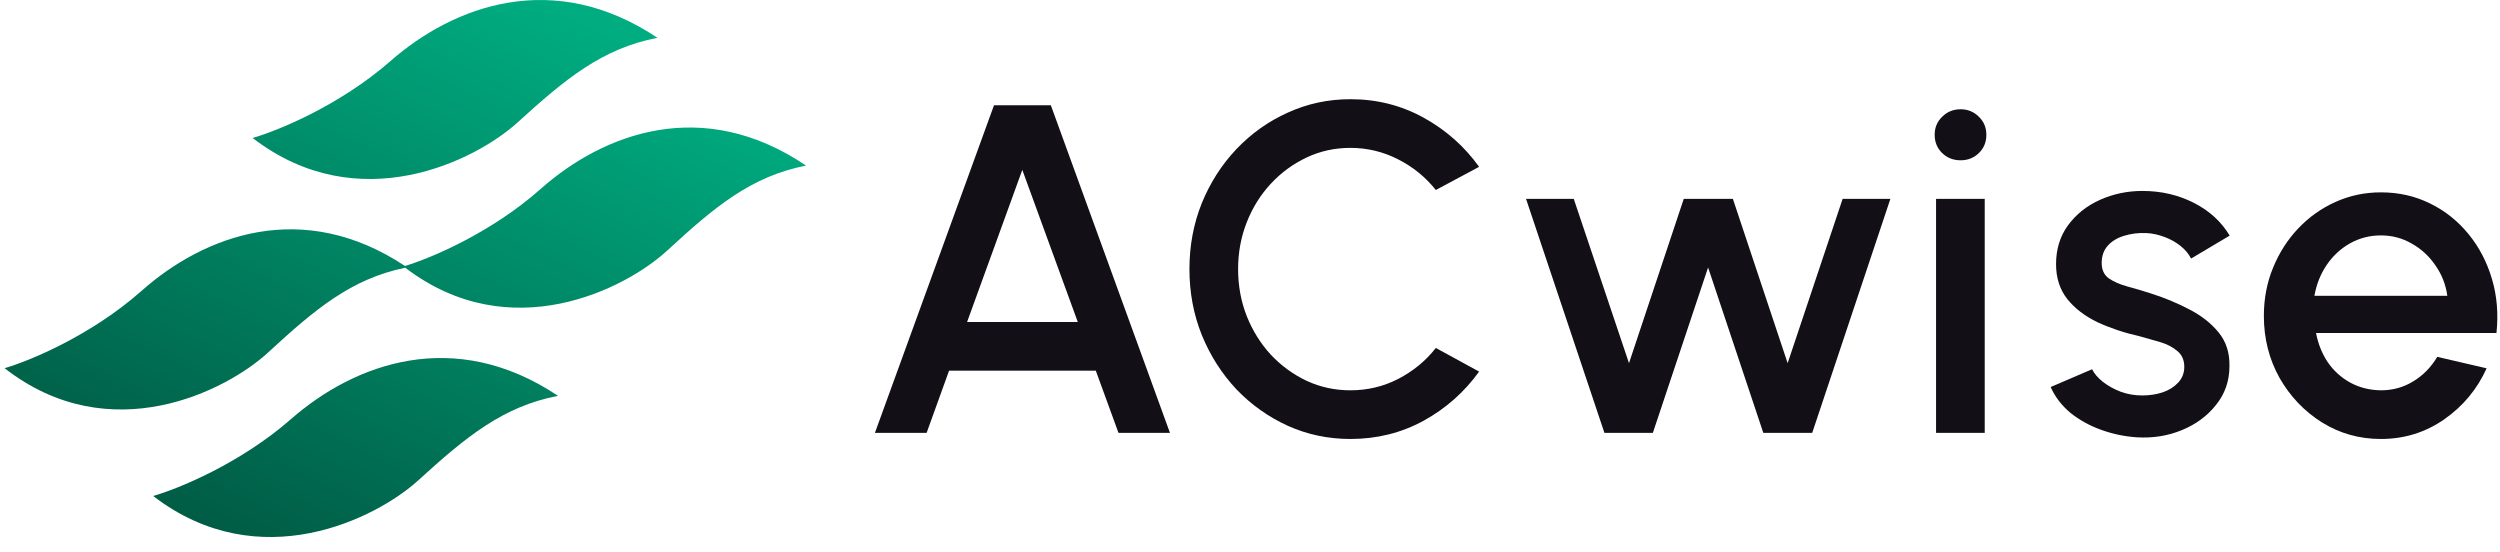
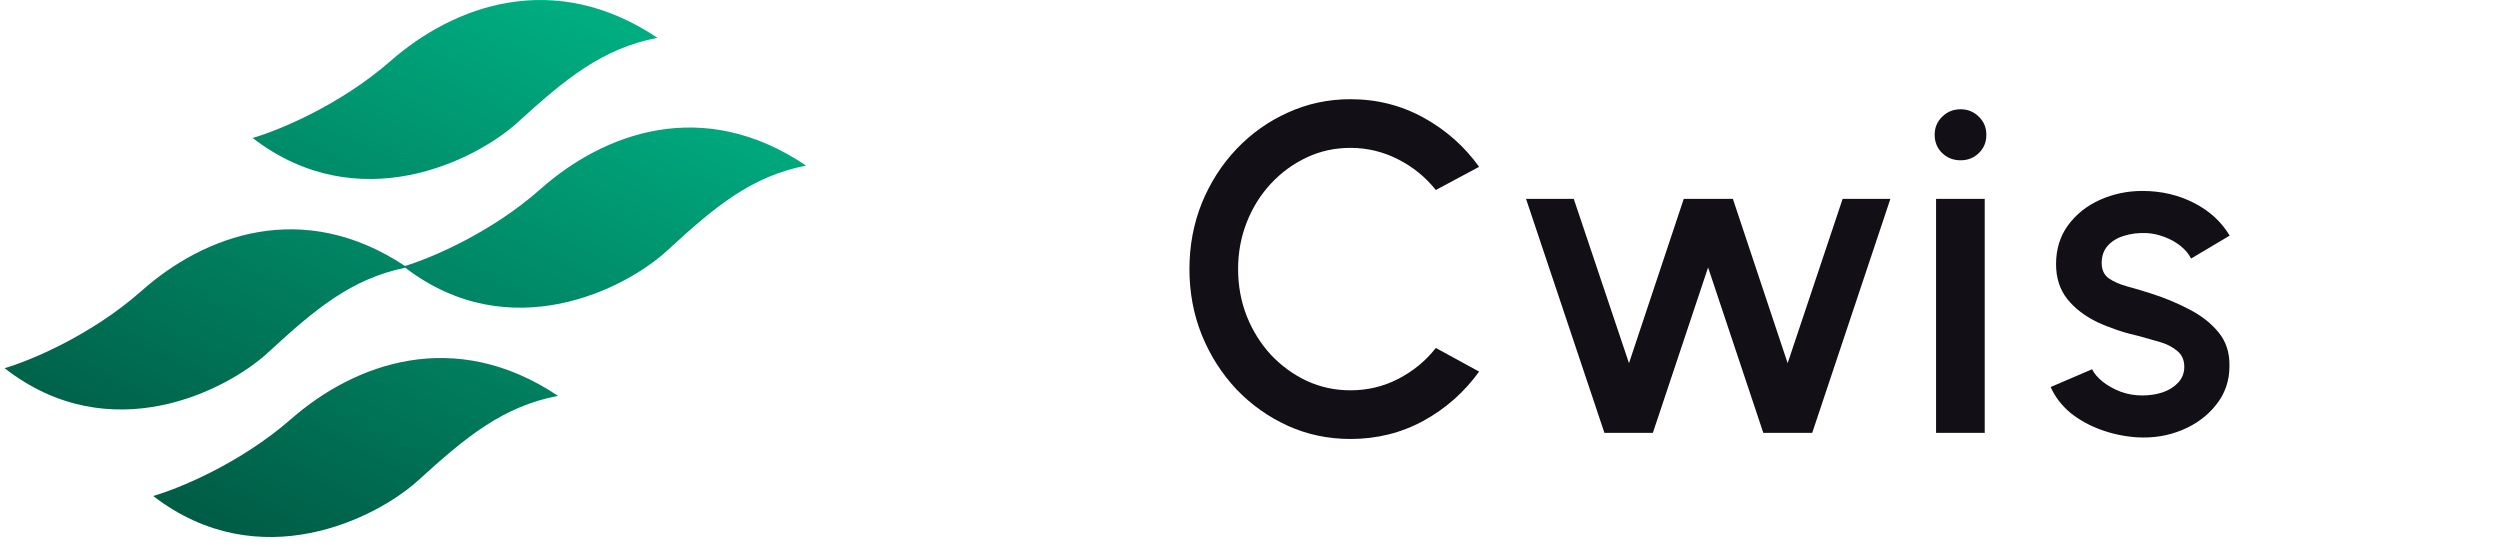
<svg xmlns="http://www.w3.org/2000/svg" width="154" height="34" viewBox="0 0 154 34" fill="none">
  <path fill-rule="evenodd" clip-rule="evenodd" d="M15.562 8.499C17.087 8.063 20.919 6.505 24.052 3.762C27.968 0.334 34.108 -1.94 40.499 2.329C37.084 2.992 34.829 4.861 31.884 7.541C29.337 9.86 22.11 13.547 15.562 8.499ZM0.283 22.68C1.799 22.241 5.609 20.673 8.724 17.913C12.591 14.486 18.64 12.204 24.947 16.384C26.518 15.912 30.244 14.351 33.3 11.642C37.193 8.192 43.298 5.902 49.652 10.2C46.257 10.867 44.014 12.749 41.087 15.446C38.568 17.767 31.447 21.451 24.965 16.492C21.632 17.178 19.406 19.048 16.51 21.717C13.978 24.05 6.793 27.762 0.283 22.68ZM9.437 30.553C10.961 30.116 14.793 28.558 17.926 25.816C21.842 22.388 27.982 20.113 34.373 24.383C30.958 25.045 28.703 26.915 25.758 29.595C23.211 31.913 15.984 35.601 9.437 30.553Z" fill="url(#paint0_linear_2031_2)" />
-   <path d="M146.661 27.041C145.335 27.041 144.124 26.7 143.029 26.018C141.943 25.335 141.073 24.423 140.42 23.279C139.776 22.126 139.454 20.853 139.454 19.459C139.454 18.402 139.641 17.417 140.016 16.504C140.391 15.582 140.905 14.775 141.559 14.083C142.222 13.381 142.99 12.834 143.865 12.44C144.739 12.046 145.671 11.849 146.661 11.849C147.766 11.849 148.78 12.079 149.703 12.54C150.625 12.992 151.413 13.622 152.067 14.429C152.72 15.226 153.2 16.149 153.508 17.196C153.815 18.234 153.907 19.339 153.782 20.512H142.668C142.793 21.175 143.034 21.775 143.389 22.313C143.754 22.842 144.216 23.26 144.773 23.567C145.34 23.875 145.969 24.033 146.661 24.043C147.392 24.043 148.055 23.86 148.65 23.495C149.256 23.13 149.751 22.626 150.135 21.982L153.176 22.688C152.6 23.966 151.73 25.014 150.567 25.83C149.405 26.638 148.103 27.041 146.661 27.041ZM142.568 18.22H150.755C150.659 17.528 150.414 16.903 150.02 16.346C149.635 15.779 149.15 15.332 148.564 15.005C147.987 14.669 147.353 14.501 146.661 14.501C145.979 14.501 145.345 14.664 144.759 14.991C144.182 15.318 143.701 15.764 143.317 16.331C142.942 16.889 142.692 17.518 142.568 18.22Z" fill="#120F17" />
  <path d="M131.655 26.94C130.895 26.892 130.155 26.738 129.435 26.479C128.714 26.219 128.08 25.868 127.532 25.426C126.994 24.975 126.59 24.446 126.321 23.841L128.873 22.745C128.998 23.005 129.214 23.259 129.521 23.509C129.838 23.759 130.208 23.966 130.631 24.129C131.054 24.283 131.496 24.36 131.957 24.36C132.409 24.36 132.827 24.297 133.211 24.172C133.605 24.038 133.927 23.836 134.177 23.567C134.427 23.298 134.552 22.976 134.552 22.601C134.552 22.178 134.408 21.852 134.119 21.621C133.841 21.381 133.49 21.198 133.067 21.073C132.644 20.948 132.221 20.828 131.799 20.713C130.857 20.502 129.992 20.213 129.204 19.848C128.426 19.473 127.806 18.998 127.345 18.421C126.883 17.835 126.653 17.119 126.653 16.273C126.653 15.351 126.898 14.553 127.388 13.881C127.888 13.198 128.546 12.675 129.363 12.309C130.179 11.944 131.049 11.762 131.972 11.762C133.125 11.762 134.182 12.007 135.143 12.497C136.104 12.987 136.839 13.66 137.348 14.515L134.97 15.927C134.826 15.639 134.609 15.38 134.321 15.149C134.033 14.918 133.706 14.736 133.341 14.601C132.976 14.457 132.596 14.376 132.202 14.356C131.712 14.337 131.256 14.395 130.833 14.529C130.42 14.654 130.088 14.856 129.838 15.135C129.589 15.413 129.464 15.769 129.464 16.201C129.464 16.624 129.613 16.941 129.91 17.153C130.208 17.354 130.583 17.518 131.035 17.643C131.496 17.768 131.967 17.907 132.447 18.061C133.303 18.33 134.105 18.661 134.854 19.055C135.604 19.44 136.209 19.915 136.671 20.482C137.132 21.049 137.353 21.741 137.334 22.558C137.334 23.461 137.06 24.254 136.512 24.936C135.974 25.619 135.272 26.137 134.408 26.493C133.543 26.849 132.625 26.997 131.655 26.94Z" fill="#120F17" />
  <path d="M119.261 12.252H122.259V26.666H119.261V12.252ZM120.775 9.874C120.323 9.874 119.944 9.725 119.636 9.427C119.329 9.129 119.175 8.754 119.175 8.303C119.175 7.861 119.329 7.491 119.636 7.193C119.944 6.885 120.323 6.731 120.775 6.731C121.217 6.731 121.592 6.885 121.899 7.193C122.207 7.491 122.36 7.861 122.36 8.303C122.36 8.754 122.207 9.129 121.899 9.427C121.592 9.725 121.217 9.874 120.775 9.874Z" fill="#120F17" />
  <path d="M101.816 26.666H98.833L94.004 12.252H96.944L100.346 22.371L103.719 12.252H106.746L110.119 22.371L113.506 12.252H116.447L111.632 26.666H108.62L105.218 16.475L101.816 26.666Z" fill="#120F17" />
  <path d="M83.186 27.041C81.821 27.041 80.538 26.772 79.337 26.233C78.136 25.686 77.079 24.936 76.166 23.985C75.263 23.024 74.551 21.909 74.032 20.641C73.523 19.372 73.269 18.017 73.269 16.576C73.269 15.135 73.523 13.78 74.032 12.511C74.551 11.243 75.263 10.133 76.166 9.182C77.079 8.221 78.136 7.471 79.337 6.933C80.538 6.385 81.821 6.111 83.186 6.111C84.819 6.111 86.323 6.491 87.697 7.25C89.071 8.009 90.21 9.018 91.113 10.277L88.447 11.704C87.822 10.916 87.049 10.287 86.126 9.816C85.204 9.345 84.223 9.109 83.186 9.109C82.225 9.109 81.326 9.306 80.49 9.7C79.654 10.095 78.919 10.633 78.285 11.315C77.65 11.997 77.156 12.79 76.8 13.693C76.445 14.597 76.267 15.557 76.267 16.576C76.267 17.604 76.445 18.57 76.8 19.473C77.156 20.367 77.65 21.16 78.285 21.852C78.928 22.534 79.668 23.072 80.504 23.466C81.341 23.85 82.234 24.043 83.186 24.043C84.243 24.043 85.228 23.807 86.14 23.336C87.063 22.856 87.832 22.222 88.447 21.434L91.113 22.89C90.21 24.148 89.071 25.157 87.697 25.916C86.323 26.666 84.819 27.041 83.186 27.041Z" fill="#120F17" />
-   <path d="M61.23 6.486H64.733L72.07 26.666H68.899L67.501 22.832H58.463L57.079 26.666H53.894L61.23 6.486ZM59.573 19.834H66.391L62.974 10.464L59.573 19.834Z" fill="#120F17" />
  <defs>
    <linearGradient id="paint0_linear_2031_2" x1="34.229" y1="-1.39888e-06" x2="16.932" y2="36.54" gradientUnits="userSpaceOnUse">
      <stop stop-color="#00AD81" />
      <stop offset="1" stop-color="#005842" />
    </linearGradient>
  </defs>
</svg>